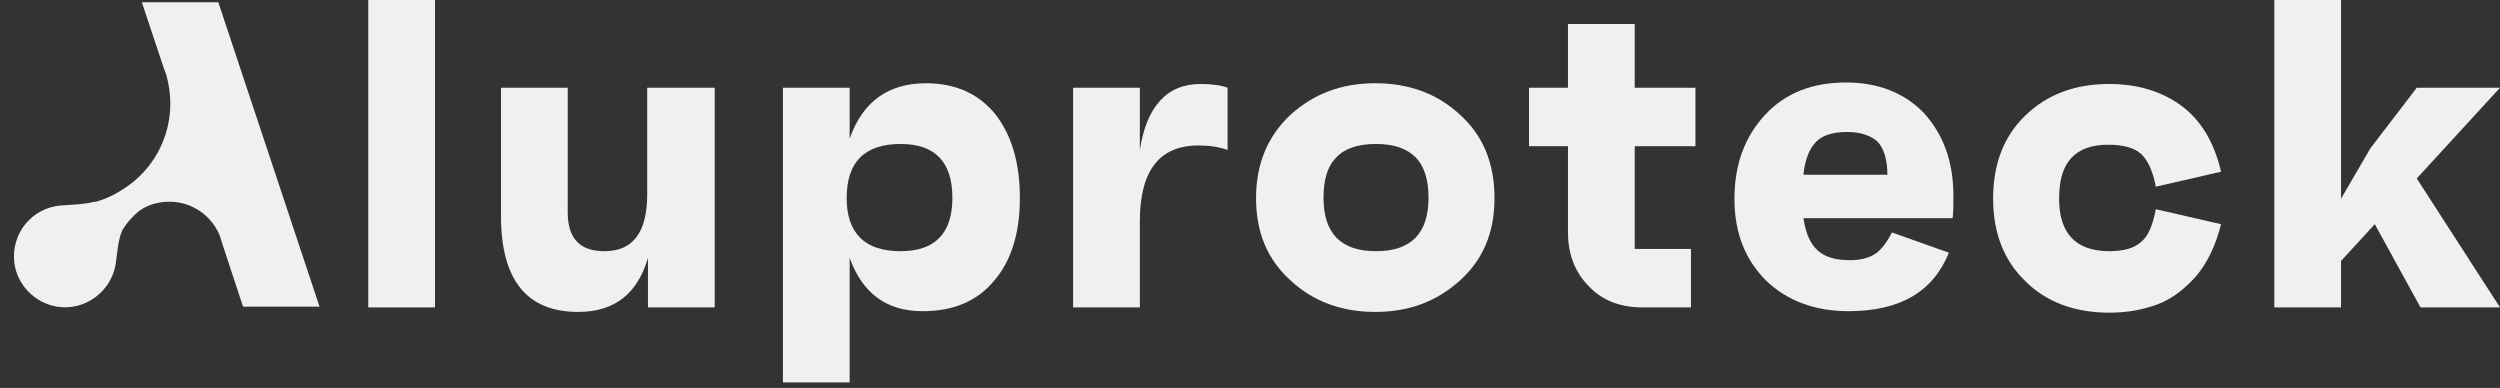
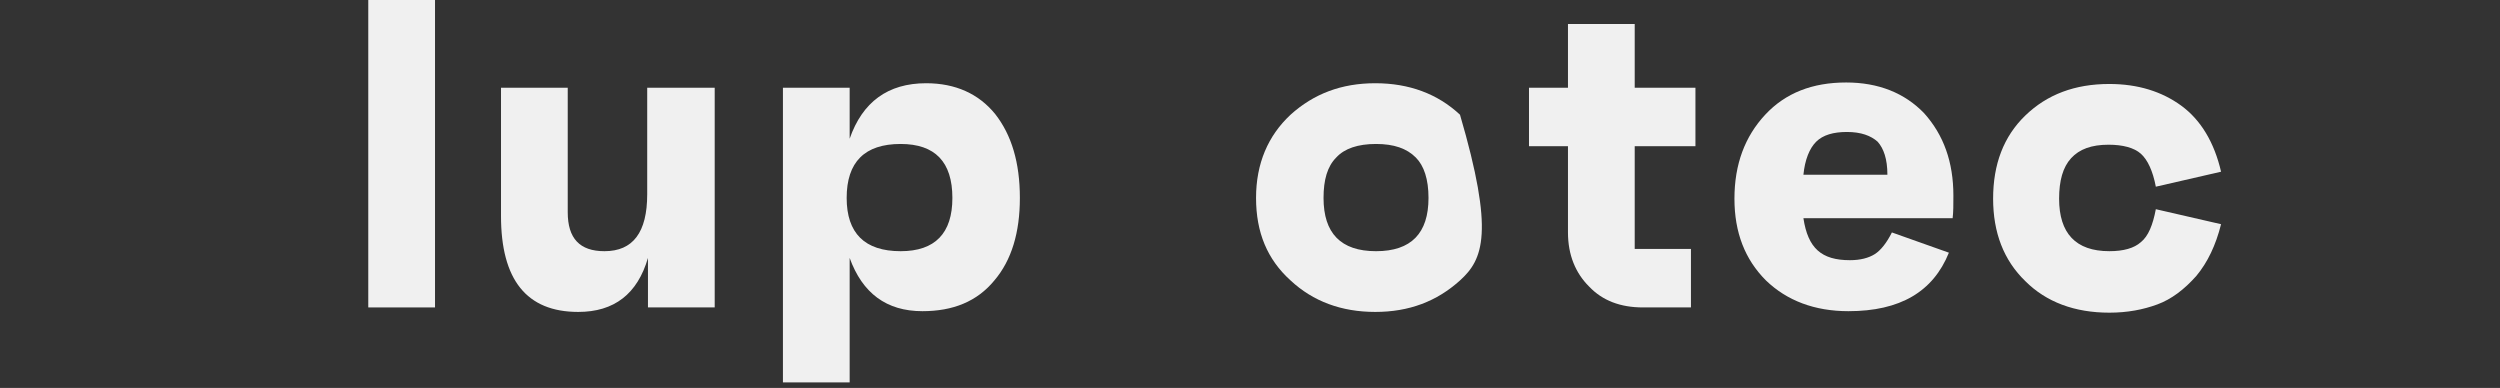
<svg xmlns="http://www.w3.org/2000/svg" width="174" height="27" viewBox="0 0 174 27" fill="none">
  <rect x="0" y="0" width="174" height="27" fill="#333333" stroke="none" />
-   <path d="M15.195 0.157H9.872L11.385 4.697L11.594 5.271C11.75 5.897 11.855 6.524 11.855 7.202C11.855 9.655 10.602 11.847 8.671 13.099C8.045 13.517 7.419 13.83 6.688 14.039C6.688 14.039 6.688 14.039 6.636 14.039H6.584C5.749 14.247 4.914 14.247 4.288 14.299H4.236C2.252 14.456 0.739 16.23 1 18.318C1.209 19.831 2.409 21.084 3.975 21.345C5.958 21.658 7.732 20.249 8.045 18.422C8.15 17.744 8.202 16.7 8.515 16.022C8.828 15.5 9.245 15.03 9.715 14.665C10.289 14.247 11.02 14.039 11.803 14.039C13.42 14.039 14.829 15.082 15.351 16.544V16.596L16.917 21.345H22.24L15.195 0.157Z" fill="#F0F0F0" />
  <path d="M25.632 21.397V0H30.277V21.397H25.632Z" fill="#F0F0F0" />
  <path d="M45.098 6.106H49.743V21.397H45.098V17.952C44.368 20.457 42.75 21.71 40.245 21.71C36.644 21.71 34.87 19.466 34.87 15.03V6.106H39.514V14.769C39.514 16.596 40.349 17.483 42.071 17.483C44.054 17.483 45.046 16.178 45.046 13.517V6.106H45.098Z" fill="#F0F0F0" />
  <path d="M64.46 5.793C66.495 5.793 68.113 6.524 69.261 7.933C70.409 9.394 70.983 11.325 70.983 13.778C70.983 16.178 70.409 18.109 69.209 19.518C68.008 20.979 66.338 21.658 64.199 21.658C61.694 21.658 60.024 20.405 59.136 17.953V26.616H54.492V6.106H59.136V9.655C60.024 7.098 61.798 5.793 64.46 5.793ZM62.685 17.483C65.086 17.483 66.286 16.23 66.286 13.778C66.286 11.273 65.086 10.02 62.685 10.02C61.433 10.02 60.493 10.333 59.867 10.96C59.241 11.586 58.928 12.525 58.928 13.778C58.928 16.23 60.18 17.483 62.685 17.483Z" fill="#F0F0F0" />
-   <path d="M83.56 5.845C84.395 5.845 85.021 5.949 85.439 6.106V10.437C84.865 10.228 84.186 10.124 83.403 10.124C80.69 10.124 79.333 11.898 79.333 15.395V21.396H74.688V6.106H79.333V10.437C79.802 7.41 81.212 5.845 83.56 5.845Z" fill="#F0F0F0" />
-   <path d="M89.822 7.985C91.44 6.524 93.371 5.793 95.719 5.793C98.067 5.793 100.051 6.524 101.616 7.985C103.234 9.446 104.017 11.377 104.017 13.778C104.017 16.178 103.234 18.057 101.616 19.518C99.999 20.979 98.067 21.71 95.719 21.71C93.371 21.71 91.388 20.979 89.822 19.518C88.204 18.057 87.421 16.178 87.421 13.778C87.421 11.377 88.256 9.446 89.822 7.985ZM95.771 17.483C98.224 17.483 99.424 16.23 99.424 13.778C99.424 12.473 99.111 11.534 98.537 10.96C97.911 10.333 97.024 10.02 95.771 10.02C94.519 10.02 93.579 10.333 93.005 10.96C92.379 11.586 92.118 12.525 92.118 13.778C92.118 16.23 93.319 17.483 95.771 17.483Z" fill="#F0F0F0" />
+   <path d="M89.822 7.985C91.44 6.524 93.371 5.793 95.719 5.793C98.067 5.793 100.051 6.524 101.616 7.985C104.017 16.178 103.234 18.057 101.616 19.518C99.999 20.979 98.067 21.71 95.719 21.71C93.371 21.71 91.388 20.979 89.822 19.518C88.204 18.057 87.421 16.178 87.421 13.778C87.421 11.377 88.256 9.446 89.822 7.985ZM95.771 17.483C98.224 17.483 99.424 16.23 99.424 13.778C99.424 12.473 99.111 11.534 98.537 10.96C97.911 10.333 97.024 10.02 95.771 10.02C94.519 10.02 93.579 10.333 93.005 10.96C92.379 11.586 92.118 12.525 92.118 13.778C92.118 16.23 93.319 17.483 95.771 17.483Z" fill="#F0F0F0" />
  <path d="M118.003 10.176H113.776V17.326H117.69V21.397H114.35C112.784 21.397 111.532 20.927 110.593 19.935C109.653 18.996 109.131 17.744 109.131 16.178V10.176H106.418V6.106H109.131V1.67H113.776V6.106H118.003V10.176Z" fill="#F0F0F0" />
  <path d="M135.956 13.621C135.956 14.247 135.956 14.769 135.903 15.187H125.518C125.675 16.23 125.988 16.961 126.51 17.431C127.032 17.9 127.762 18.109 128.754 18.109C129.484 18.109 130.059 17.953 130.476 17.692C130.894 17.431 131.311 16.909 131.676 16.178L135.643 17.587C134.547 20.301 132.25 21.658 128.649 21.658C126.301 21.658 124.37 20.927 122.909 19.518C121.448 18.057 120.717 16.178 120.717 13.83C120.717 11.429 121.448 9.498 122.857 7.985C124.266 6.471 126.144 5.741 128.493 5.741C130.737 5.741 132.563 6.471 133.92 7.88C135.277 9.394 135.956 11.273 135.956 13.621ZM128.545 9.185C127.606 9.185 126.875 9.394 126.405 9.864C125.936 10.333 125.623 11.116 125.518 12.16H131.363C131.363 11.064 131.102 10.333 130.685 9.864C130.215 9.446 129.537 9.185 128.545 9.185Z" fill="#F0F0F0" />
  <path d="M146.81 17.482C147.802 17.482 148.532 17.274 149.002 16.856C149.524 16.439 149.837 15.656 150.046 14.56L154.586 15.604C154.221 17.065 153.647 18.265 152.864 19.205C152.029 20.144 151.142 20.822 150.15 21.188C149.159 21.553 148.063 21.762 146.81 21.762C144.41 21.762 142.426 21.031 140.965 19.57C139.452 18.109 138.721 16.178 138.721 13.829C138.721 11.429 139.452 9.498 140.965 8.037C142.479 6.575 144.41 5.845 146.81 5.845C148.793 5.845 150.463 6.367 151.82 7.358C153.177 8.35 154.116 9.915 154.586 11.951L150.046 12.994C149.837 11.898 149.472 11.116 149.002 10.698C148.532 10.281 147.75 10.072 146.758 10.072C145.558 10.072 144.723 10.385 144.149 11.011C143.575 11.637 143.314 12.577 143.314 13.829C143.314 16.23 144.462 17.482 146.81 17.482Z" fill="#F0F0F0" />
-   <path d="M174 6.106L168.207 12.421L174 21.397H168.468L165.285 15.604L162.936 18.161V21.397H158.292V0H162.936V13.83L164.971 10.333L168.207 6.106H174V6.106Z" fill="#F0F0F0" />
</svg>